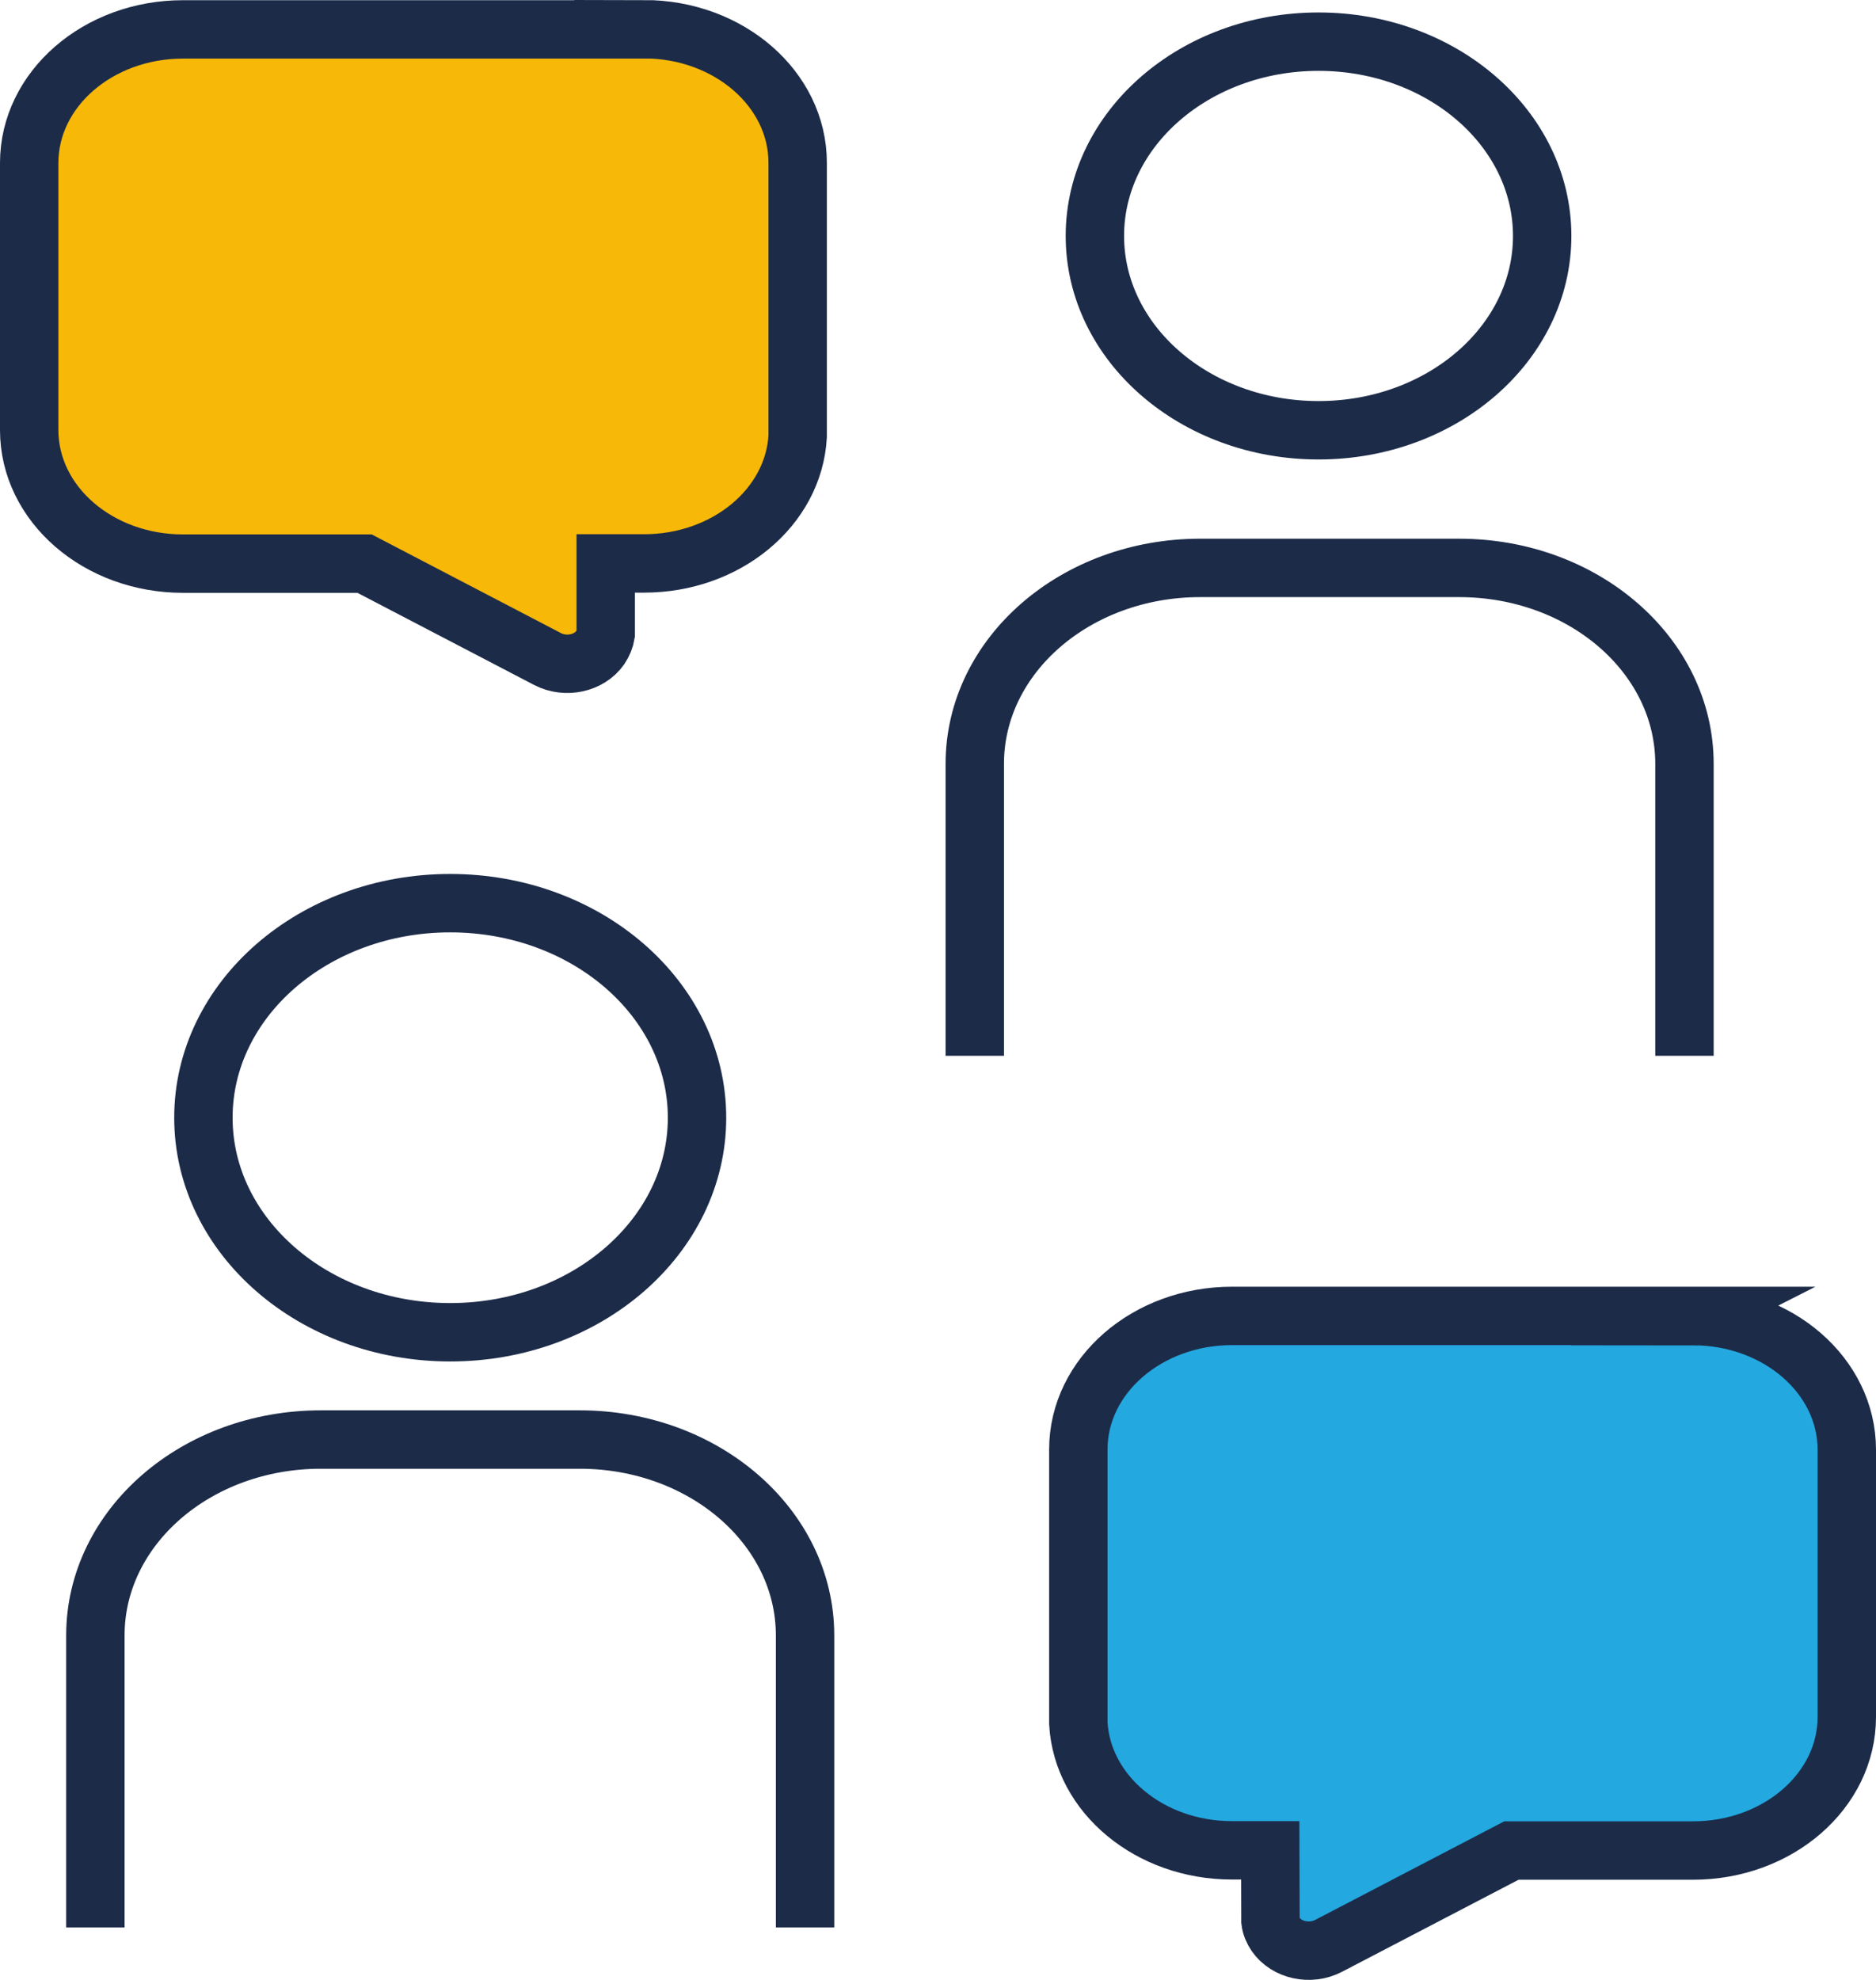
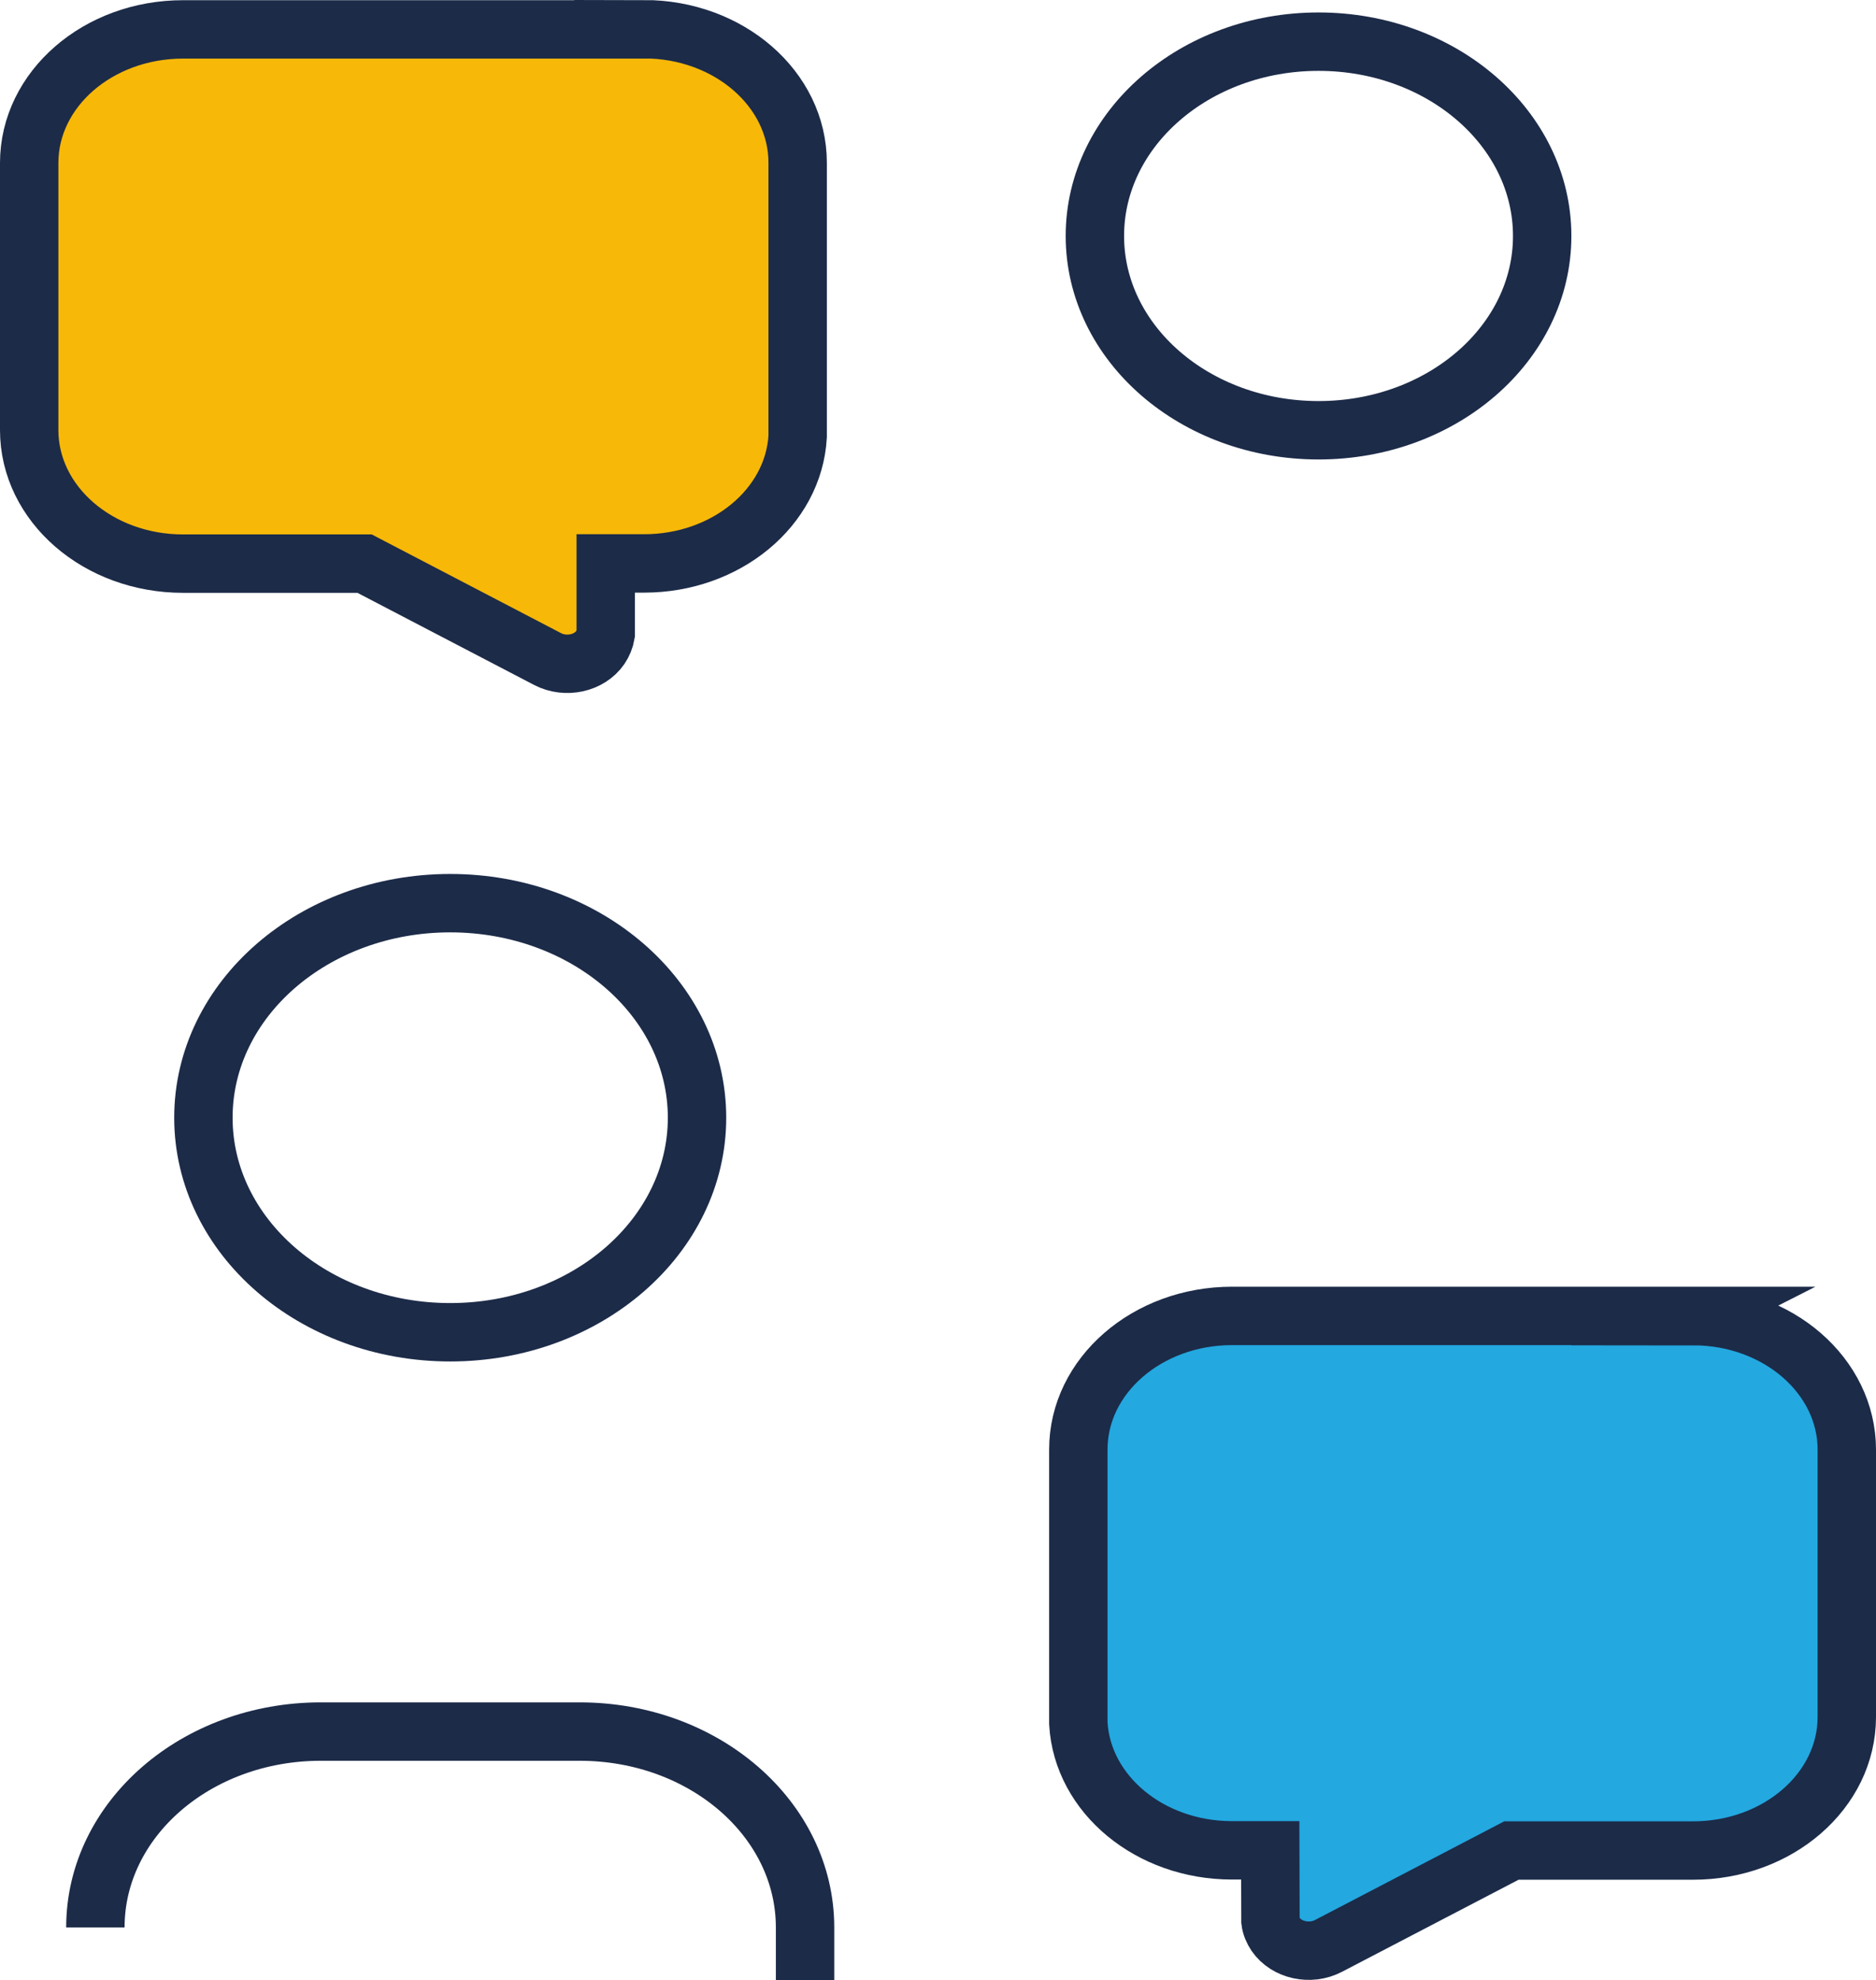
<svg xmlns="http://www.w3.org/2000/svg" id="b" data-name="Ebene 2" viewBox="0 0 96.38 101.71">
  <defs>
    <style>
      .d {
        fill: none;
      }

      .d, .e {
        stroke: #1c2b48;
        stroke-miterlimit: 10;
        stroke-width: 3px;
      }

      .e {
        fill: #f7b808;
      }

      .f {
        fill: #23a8e0;
      }
    </style>
  </defs>
  <g id="c" data-name="Ebene 1">
    <g>
      <path class="e" d="M33.08,1.5c4.36,0,7.9,3.07,7.9,6.86v13.72s0,.34,0,.34c-.21,3.65-3.68,6.52-7.89,6.52h-1.97s0,3.43,0,3.43v.2c-.04.24-.14.48-.28.69-.56.81-1.77,1.08-2.71.59l-9.4-4.9h-9.33c-4.36,0-7.9-3.07-7.9-6.86v-13.72c0-3.79,3.54-6.86,7.9-6.86h23.69Z" />
      <g>
        <path class="f" d="M86.98,67.6c4.36,0,7.9,3.07,7.9,6.86v13.73c0,3.79-3.54,6.86-7.9,6.86h-9.33l-9.4,4.9c-.94.49-2.15.22-2.71-.59-.14-.21-.24-.44-.27-.69v-.2s-.01-3.43-.01-3.43h-1.97c-4.21,0-7.68-2.87-7.89-6.52v-.34s0-13.73,0-13.73c0-3.79,3.54-6.86,7.9-6.86h23.7Z" />
        <path class="d" d="M86.98,67.6c4.36,0,7.9,3.07,7.9,6.86v13.73c0,3.79-3.54,6.86-7.9,6.86h-9.33l-9.4,4.9c-.94.49-2.15.22-2.71-.59-.14-.21-.24-.44-.27-.69v-.2s-.01-3.43-.01-3.43h-1.97c-4.21,0-7.68-2.87-7.89-6.52v-.34s0-13.73,0-13.73c0-3.79,3.54-6.86,7.9-6.86h23.7Z" />
      </g>
-       <path class="d" d="M50.08,54.23v-15c0-5.56,5.18-10.06,11.58-10.06h13.3c6.4,0,11.58,4.5,11.58,10.06v15" />
      <ellipse class="d" cx="67.74" cy="12.12" rx="11.49" ry="9.98" />
-       <path class="d" d="M4.9,99v-15c0-5.56,5.18-10.06,11.58-10.06h13.3c6.4,0,11.58,4.5,11.58,10.06v15" />
+       <path class="d" d="M4.9,99c0-5.56,5.18-10.06,11.58-10.06h13.3c6.4,0,11.58,4.5,11.58,10.06v15" />
      <ellipse class="d" cx="23.13" cy="57.41" rx="12.68" ry="11.02" />
    </g>
  </g>
</svg>